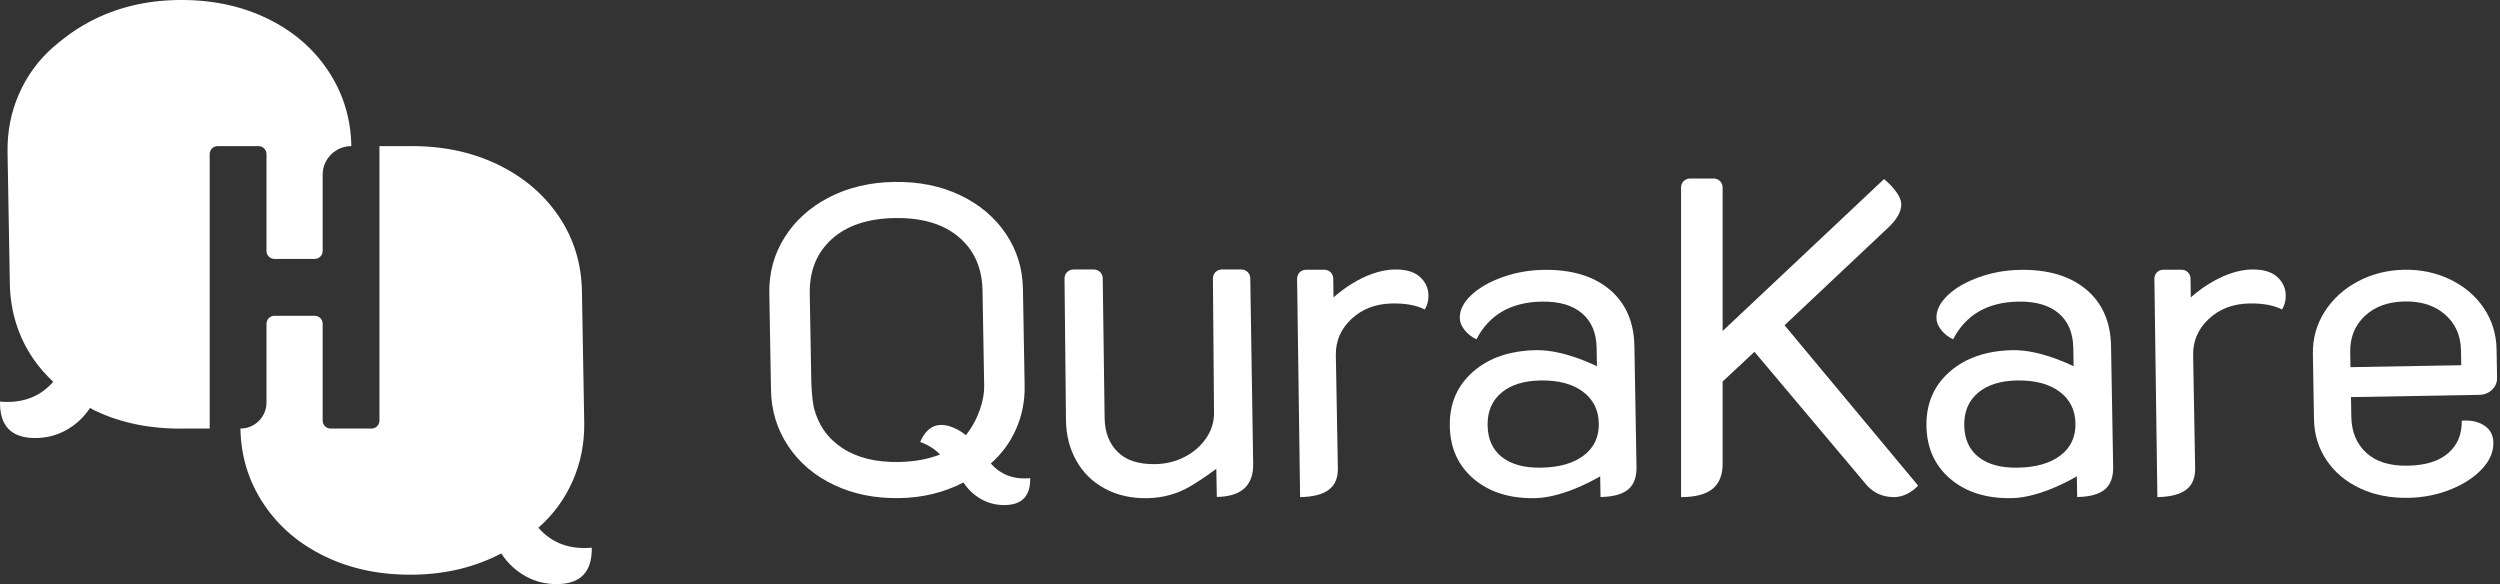
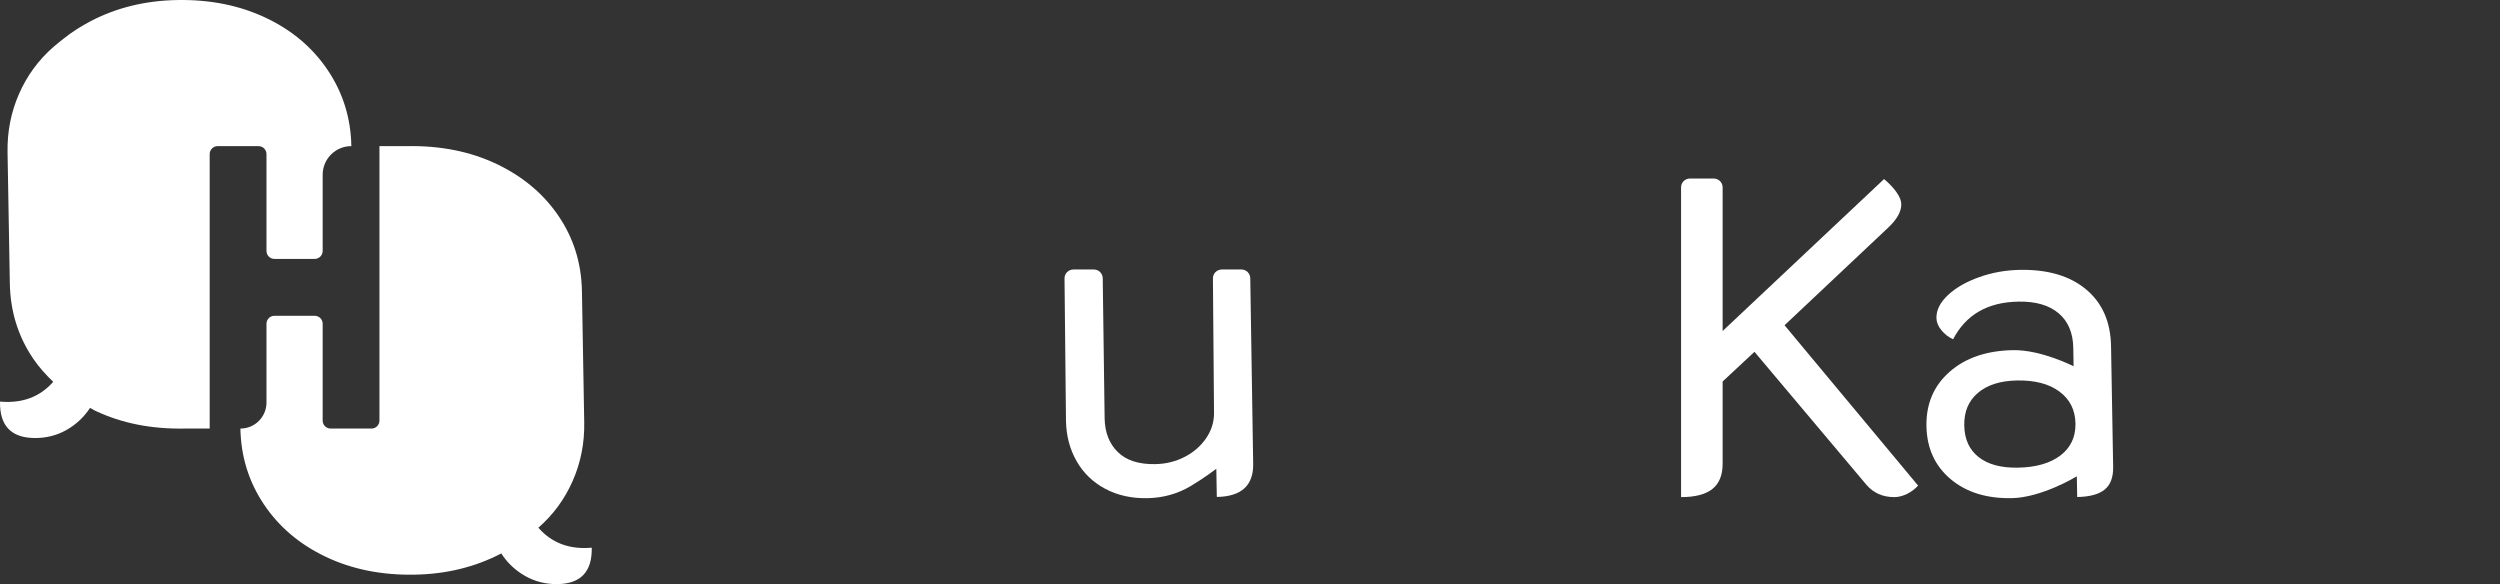
<svg xmlns="http://www.w3.org/2000/svg" width="214" height="50" viewBox="0 0 214 50" fill="none">
  <rect x="0" y="0" width="214" height="50" fill="#333333" stroke="none" />
  <path d="M104.583 23.069C104.161 23.069 103.821 23.414 103.826 23.836L103.92 35.305C103.933 36.085 103.715 36.811 103.262 37.485C102.809 38.159 102.198 38.698 101.426 39.1C100.656 39.504 99.806 39.714 98.879 39.729C97.474 39.754 96.408 39.408 95.679 38.692C94.952 37.977 94.577 37.015 94.556 35.809L94.394 23.816C94.387 23.401 94.05 23.069 93.637 23.069H91.881C91.458 23.069 91.118 23.415 91.123 23.837L91.248 36.018C91.271 37.299 91.572 38.45 92.154 39.469C92.737 40.491 93.554 41.281 94.605 41.84C95.655 42.4 96.859 42.668 98.214 42.644C99.568 42.62 100.811 42.271 101.94 41.598C103.07 40.926 104.117 40.128 104.117 40.128L104.159 42.539C106.267 42.503 107.304 41.556 107.272 39.695L107.023 23.814C107.016 23.4 106.679 23.068 106.265 23.068L104.583 23.069Z" fill="white" />
-   <path d="M135.569 38.989C136.448 38.32 136.879 37.407 136.858 36.251C136.839 35.096 136.383 34.185 135.493 33.523C134.603 32.859 133.393 32.542 131.863 32.568C130.433 32.593 129.316 32.946 128.512 33.626C127.709 34.306 127.317 35.236 127.338 36.417C127.358 37.598 127.769 38.502 128.571 39.129C129.372 39.756 130.489 40.057 131.918 40.032C133.473 40.005 134.69 39.658 135.569 38.989ZM126.157 41C124.82 39.867 124.134 38.358 124.102 36.474C124.069 34.565 124.732 33.014 126.09 31.821C127.45 30.628 129.259 30.013 131.517 29.973C133.925 29.931 136.698 31.353 136.698 31.353L136.671 29.769C136.647 28.488 136.229 27.502 135.414 26.813C134.598 26.124 133.451 25.792 131.972 25.818C129.338 25.864 127.474 26.939 126.382 29.044C125.976 28.851 125.639 28.586 125.37 28.252C125.101 27.917 124.963 27.574 124.957 27.222C124.945 26.544 125.273 25.891 125.939 25.263C126.606 24.636 127.494 24.124 128.604 23.728C129.713 23.331 130.883 23.122 132.112 23.101C134.495 23.059 136.381 23.617 137.769 24.774C139.156 25.931 139.869 27.552 139.905 29.637L140.084 39.965C140.1 40.845 139.86 41.49 139.366 41.901C138.87 42.311 138.084 42.526 137.006 42.544L136.975 40.773C136.975 40.773 133.983 42.597 131.399 42.642C129.241 42.681 127.494 42.133 126.157 41Z" fill="white" />
  <path d="M176.371 38.989C177.25 38.32 177.68 37.407 177.66 36.251C177.64 35.096 177.184 34.185 176.295 33.523C175.405 32.859 174.195 32.542 172.664 32.568C171.235 32.593 170.117 32.946 169.314 33.626C168.511 34.306 168.119 35.236 168.14 36.417C168.16 37.598 168.572 38.502 169.372 39.129C170.174 39.756 171.29 40.057 172.72 40.032C174.275 40.005 175.492 39.658 176.371 38.989ZM166.959 41C165.621 39.867 164.936 38.358 164.904 36.474C164.87 34.565 165.533 33.014 166.893 31.821C168.252 30.628 170.061 30.013 172.318 29.973C174.727 29.931 177.5 31.353 177.5 31.353L177.473 29.769C177.449 28.488 177.03 27.502 176.216 26.813C175.4 26.124 174.253 25.792 172.773 25.818C170.14 25.864 168.276 26.939 167.184 29.044C166.778 28.851 166.442 28.586 166.171 28.252C165.903 27.917 165.765 27.574 165.759 27.222C165.746 26.544 166.075 25.891 166.741 25.263C167.408 24.636 168.296 24.124 169.406 23.728C170.515 23.331 171.685 23.122 172.914 23.101C175.296 23.059 177.183 23.617 178.571 24.774C179.958 25.931 180.67 27.552 180.706 29.637L180.886 39.965C180.902 40.845 180.662 41.49 180.168 41.901C179.672 42.311 178.886 42.526 177.808 42.544L177.776 40.773C177.776 40.773 174.784 42.597 172.201 42.642C170.043 42.681 168.296 42.133 166.959 41Z" fill="white" />
-   <path d="M210.682 31.263L210.66 29.981C210.638 28.726 210.188 27.709 209.308 26.932C208.429 26.156 207.275 25.78 205.845 25.805C204.415 25.831 203.273 26.245 202.422 27.053C201.57 27.86 201.156 28.891 201.178 30.147L201.199 31.429L210.682 31.263ZM202.021 41.801C200.806 41.232 199.85 40.431 199.157 39.401C198.461 38.371 198.101 37.201 198.078 35.895L197.982 30.316C197.957 28.985 198.294 27.772 198.991 26.68C199.686 25.587 200.638 24.722 201.844 24.084C203.049 23.448 204.367 23.116 205.798 23.091C207.228 23.067 208.543 23.345 209.745 23.927C210.948 24.51 211.903 25.322 212.61 26.365C213.318 27.409 213.685 28.597 213.707 29.928L213.75 32.34C213.757 32.742 213.612 33.084 213.316 33.365C213.02 33.648 212.658 33.792 212.232 33.799L201.244 33.992L201.274 35.688C201.296 36.969 201.722 37.992 202.551 38.757C203.38 39.522 204.559 39.89 206.089 39.864C207.619 39.837 208.78 39.477 209.571 38.785C210.362 38.093 210.748 37.169 210.727 36.013C211.479 35.95 212.115 36.082 212.635 36.413C213.155 36.743 213.42 37.235 213.432 37.888C213.447 38.693 213.115 39.452 212.437 40.167C211.759 40.884 210.86 41.465 209.738 41.912C208.617 42.358 207.417 42.593 206.138 42.615C204.607 42.642 203.235 42.37 202.021 41.801Z" fill="white" />
  <path d="M152.757 27.841L161.615 19.499C162.372 18.792 162.751 18.122 162.751 17.489C162.751 17.186 162.613 16.838 162.335 16.446C162.057 16.055 161.704 15.682 161.275 15.328L147.457 28.334V16.042C147.457 15.623 147.119 15.283 146.7 15.283L144.657 15.282C144.238 15.282 143.899 15.622 143.899 16.041V42.553C145.11 42.553 146.006 42.318 146.587 41.851C147.166 41.383 147.457 40.67 147.457 39.71V32.656L150.183 30.116L159.76 41.491C160.367 42.199 161.161 42.553 162.146 42.553C162.498 42.553 162.858 42.464 163.224 42.287C163.59 42.11 163.913 41.87 164.189 41.566L152.757 27.841Z" fill="white" />
-   <path d="M192.836 23.068C190.067 23.066 187.533 25.461 187.533 25.461L187.51 23.839C187.505 23.424 187.167 23.09 186.753 23.09H185.172C184.749 23.09 184.409 23.436 184.415 23.859L184.672 42.552C185.776 42.534 186.594 42.324 187.126 41.925C187.659 41.528 187.918 40.913 187.904 40.084L187.732 30.397C187.711 29.191 188.157 28.159 189.071 27.301C189.984 26.443 191.143 26.001 192.548 25.977C193.701 25.957 194.633 26.129 195.343 26.493C195.562 26.137 195.668 25.734 195.66 25.281C195.649 24.654 195.402 24.124 194.917 23.692C194.432 23.261 193.74 23.069 192.836 23.068Z" fill="white" />
-   <path d="M82.675 37.251C82.378 37.003 82.044 36.793 81.666 36.629C80.33 36.051 79.363 36.453 78.766 37.837C79.471 38.085 80.032 38.446 80.468 38.908C79.439 39.306 78.269 39.522 76.944 39.546C74.988 39.581 73.382 39.188 72.124 38.367C70.868 37.547 70.051 36.399 69.675 34.923C69.675 34.923 69.456 34.023 69.439 32.212L69.315 25.127C69.282 23.192 69.907 21.642 71.192 20.475C72.476 19.309 74.272 18.706 76.58 18.665C78.914 18.625 80.742 19.165 82.066 20.286C83.391 21.407 84.071 22.933 84.104 24.868L84.246 33.047C84.266 34.169 83.78 35.893 82.675 37.251ZM84.813 39.672C85.753 38.852 86.476 37.866 86.983 36.712C87.49 35.56 87.732 34.33 87.709 33.023L87.564 24.732C87.534 22.973 87.042 21.392 86.089 19.988C85.136 18.585 83.831 17.49 82.174 16.701C80.516 15.915 78.634 15.538 76.526 15.575C74.444 15.612 72.589 16.053 70.96 16.897C69.33 17.743 68.064 18.884 67.162 20.32C66.258 21.756 65.822 23.353 65.853 25.111L65.997 33.404C66.028 35.163 66.52 36.756 67.472 38.185C68.425 39.614 69.731 40.721 71.389 41.509C73.046 42.297 74.916 42.673 76.998 42.637C79.005 42.602 80.83 42.154 82.47 41.297C82.857 41.894 83.361 42.368 83.981 42.722C84.603 43.074 85.29 43.246 86.043 43.233C87.497 43.206 88.212 42.441 88.186 40.934C86.782 41.059 85.658 40.638 84.813 39.672Z" fill="white" />
-   <path d="M119.453 23.068C116.683 23.066 114.149 25.461 114.149 25.461L114.127 23.839C114.122 23.424 113.784 23.09 113.37 23.09H111.788C111.366 23.09 111.026 23.436 111.031 23.859L111.289 42.552C112.393 42.534 113.211 42.324 113.743 41.925C114.276 41.528 114.535 40.913 114.521 40.084L114.348 30.397C114.327 29.191 114.774 28.159 115.687 27.301C116.6 26.443 117.759 26.001 119.165 25.977C120.318 25.957 121.25 26.129 121.96 26.493C122.179 26.137 122.286 25.734 122.277 25.281C122.266 24.654 122.018 24.124 121.534 23.692C121.049 23.261 120.357 23.069 119.453 23.068Z" fill="white" />
  <path d="M18.629 12.509H22.131C22.506 12.509 22.811 12.814 22.811 13.191V21.481C22.811 21.857 23.115 22.162 23.491 22.162H26.94C27.315 22.162 27.62 21.857 27.62 21.481V14.958C27.62 13.606 28.715 12.509 30.065 12.509H30.076C30.034 10.129 29.367 7.971 28.077 6.037C26.785 4.1 25.016 2.599 22.768 1.531C20.522 0.463 17.988 -0.047 15.166 0.003C12.445 0.05 9.971 0.656 7.747 1.819C7.747 1.819 6.747 2.343 6.002 2.887C5.258 3.431 4.571 4.021 4.571 4.021C3.298 5.133 2.317 6.47 1.63 8.034C0.944 9.595 0.615 11.262 0.646 13.034L0.842 24.272C0.885 26.657 1.551 28.8 2.843 30.703C3.337 31.43 3.922 32.078 4.556 32.683C3.413 33.981 1.895 34.546 0.001 34.376C-0.036 36.42 0.934 37.458 2.906 37.494C3.925 37.511 4.856 37.279 5.699 36.801C6.524 36.332 7.189 35.7 7.709 34.916C7.86 34.993 7.995 35.085 8.15 35.159C10.396 36.226 12.947 36.736 15.804 36.685H17.949V13.191C17.949 12.814 18.253 12.509 18.629 12.509Z" fill="white" />
  <path d="M46.084 45.173C47.358 44.061 48.338 42.724 49.025 41.161C49.712 39.599 50.041 37.932 50.01 36.161L49.814 24.922C49.772 22.538 49.105 20.394 47.814 18.492C46.523 16.589 44.752 15.104 42.506 14.036C40.259 12.969 37.708 12.458 34.852 12.509H32.481V36.003C32.481 36.38 32.177 36.684 31.801 36.684H28.299C27.924 36.684 27.62 36.38 27.62 36.003V27.713C27.62 27.337 27.315 27.032 26.939 27.032H23.492C23.116 27.032 22.811 27.337 22.811 27.713V34.456C22.811 35.687 21.815 36.684 20.586 36.684H20.579C20.622 39.065 21.289 41.223 22.579 43.156C23.871 45.093 25.641 46.595 27.888 47.663C30.134 48.731 32.669 49.242 35.49 49.191C38.212 49.144 40.684 48.538 42.909 47.375C43.433 48.184 44.115 48.828 44.957 49.307C45.8 49.785 46.731 50.017 47.75 49.999C49.722 49.964 50.692 48.926 50.655 46.882C48.753 47.052 47.23 46.483 46.084 45.173Z" fill="white" />
</svg>